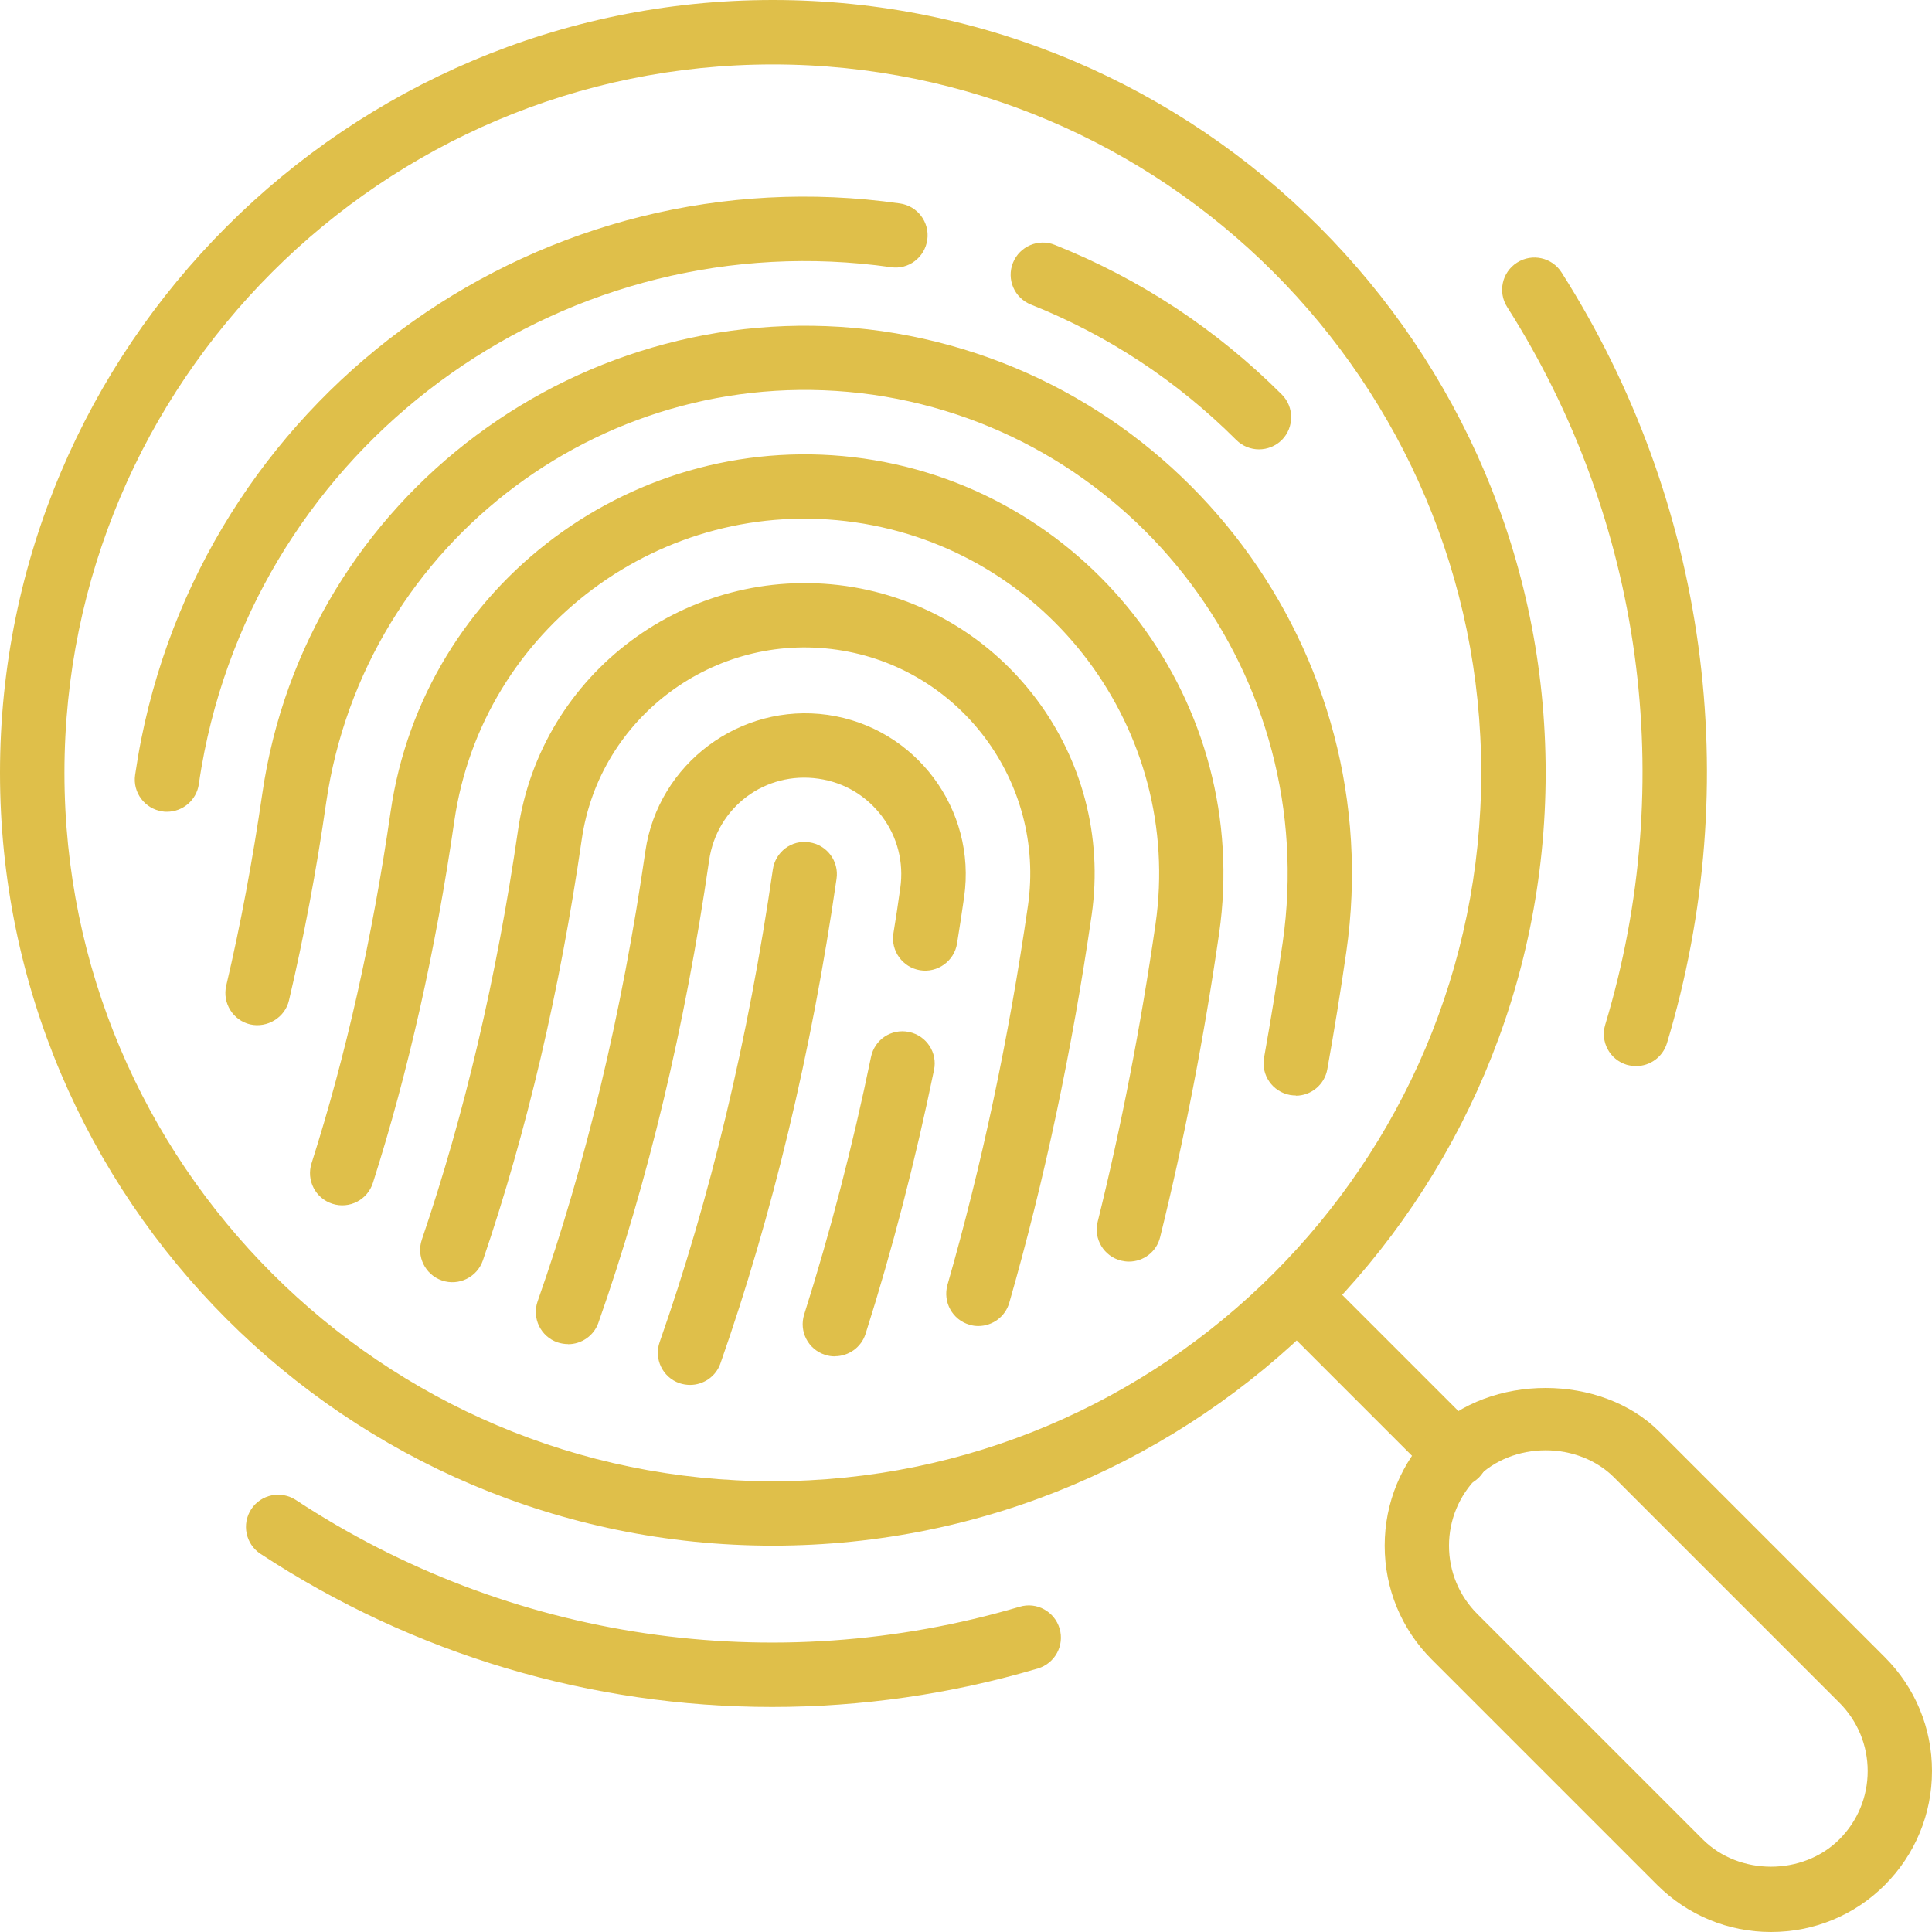
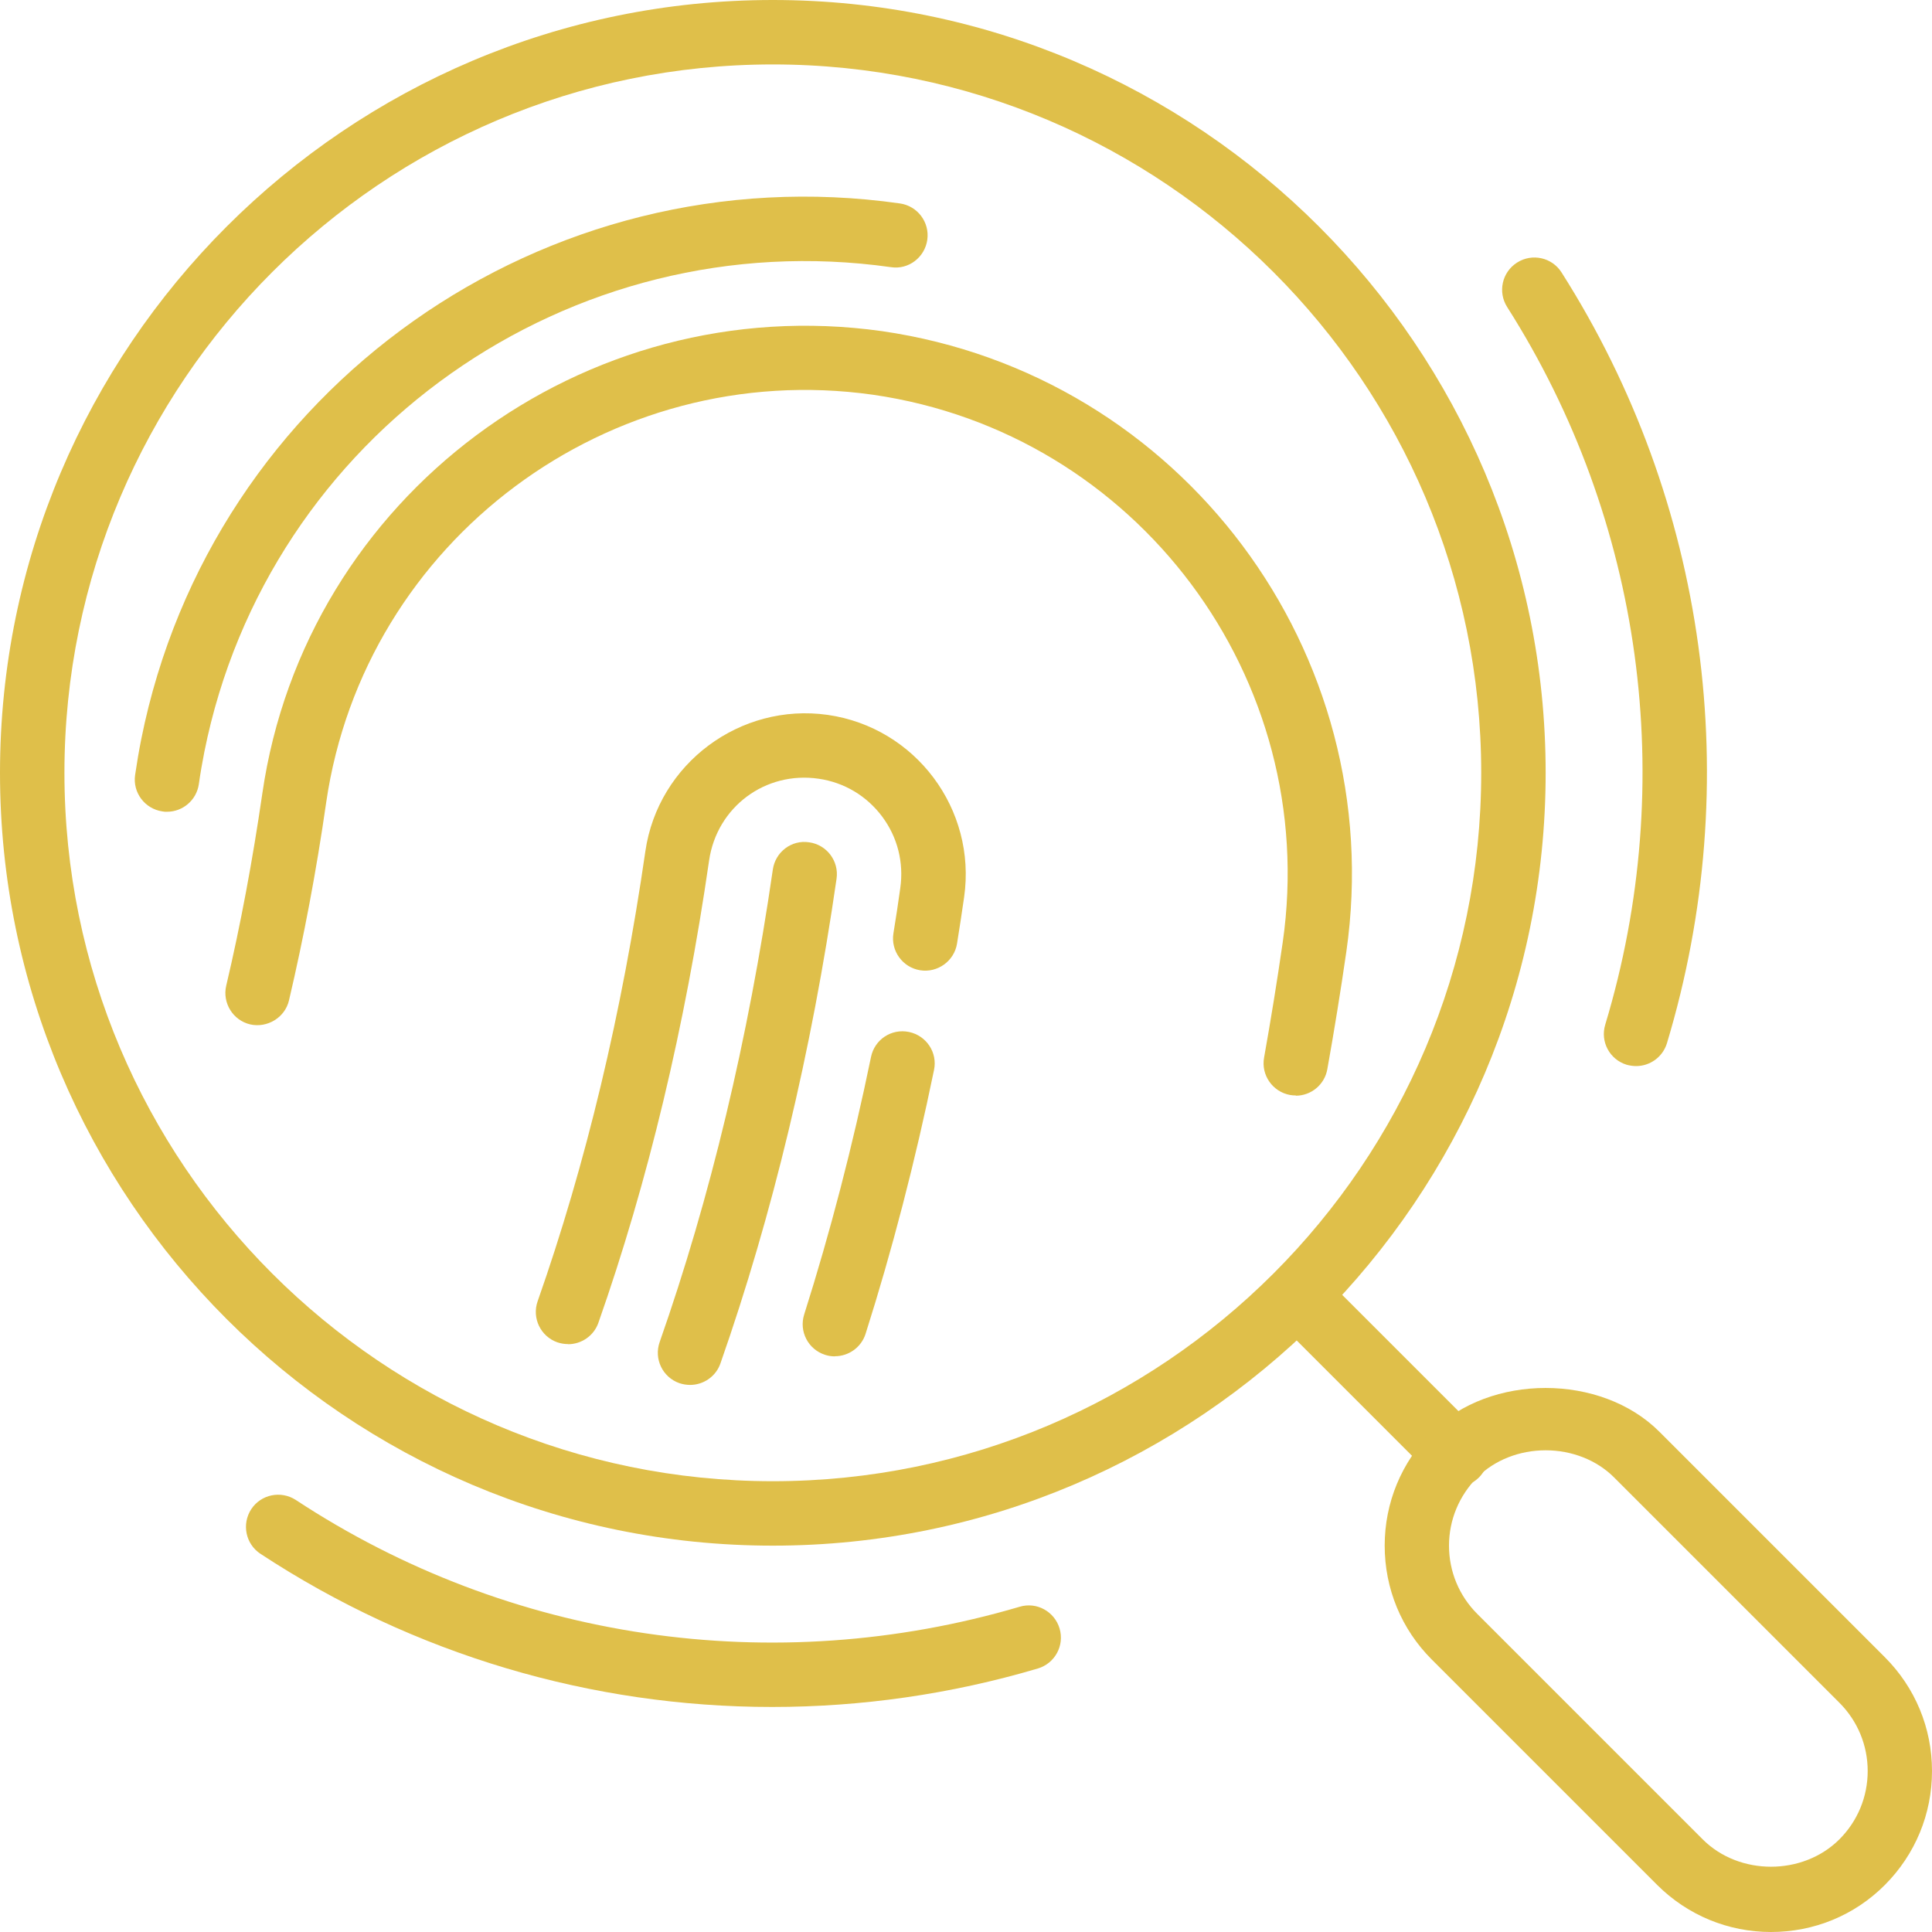
<svg xmlns="http://www.w3.org/2000/svg" id="_Akhtist" data-name="© Akhtist" viewBox="0 0 163.72 163.72">
  <defs>
    <style>
      .cls-1 {
        fill: #dfbf4a;
        stroke-width: 0px;
      }
    </style>
  </defs>
  <g id="Fingerprint_fingerprint_identification_identification_magnifying_recognition_compliance_gdpr" data-name="Fingerprint, fingerprint identification, identification, magnifying, recognition, compliance, gdpr">
    <g>
-       <path class="cls-1" d="M82.91,112.37c-.25,0-.5-.03-.75-.11-1.45-.41-2.28-1.93-1.87-3.38,2.9-10.1,5.2-20.91,6.82-32.13,1.5-10.46-5.76-20.19-16.19-21.69-10.41-1.5-20.12,5.72-21.62,16.06-1.85,12.8-4.67,24.81-8.38,35.69-.49,1.42-2.04,2.19-3.47,1.7-1.42-.49-2.19-2.04-1.7-3.47,3.6-10.56,6.34-22.23,8.15-34.7,1.93-13.31,14.36-22.58,27.79-20.68,13.41,1.93,22.75,14.43,20.82,27.87-1.66,11.47-4.01,22.52-6.98,32.86-.34,1.2-1.44,1.98-2.62,1.98Z" />
-       <path class="cls-1" d="M95.67,106.91c-.22,0-.44-.03-.66-.08-1.46-.36-2.36-1.84-1.99-3.3,2-8.07,3.65-16.56,4.9-25.22,2.36-16.41-9.06-31.69-25.47-34.05-16.35-2.35-31.58,9.01-33.95,25.31-1.58,10.94-3.9,21.26-6.9,30.67-.46,1.44-1.99,2.23-3.43,1.77-1.44-.46-2.23-1.99-1.77-3.43,2.91-9.12,5.16-19.14,6.7-29.79,2.79-19.28,20.81-32.68,40.12-29.93,19.38,2.79,32.88,20.84,30.09,40.23-1.28,8.85-2.96,17.51-5,25.75-.3,1.24-1.41,2.07-2.64,2.07Z" />
      <path class="cls-1" d="M58.48,117.36c-.3,0-.61-.05-.91-.15-1.42-.5-2.17-2.05-1.67-3.48,4.29-12.22,7.51-25.69,9.59-40.04.21-1.49,1.59-2.55,3.09-2.31,1.49.21,2.53,1.6,2.31,3.09-2.12,14.7-5.44,28.52-9.84,41.07-.39,1.12-1.45,1.82-2.57,1.82h0Z" />
      <path class="cls-1" d="M48.14,113.9c-.3,0-.61-.05-.91-.15-1.42-.5-2.17-2.06-1.67-3.48,4.08-11.6,7.15-24.43,9.13-38.14,1.08-7.43,8.04-12.6,15.45-11.55,7.45,1.07,12.63,8,11.56,15.45-.19,1.32-.39,2.63-.6,3.93-.24,1.49-1.66,2.5-3.13,2.26-1.48-.24-2.5-1.64-2.26-3.13.21-1.26.4-2.54.58-3.83.31-2.17-.23-4.32-1.54-6.07s-3.22-2.89-5.38-3.2c-4.51-.66-8.62,2.39-9.28,6.93-2.03,14.05-5.18,27.23-9.38,39.17-.39,1.12-1.45,1.82-2.57,1.82h0Z" />
      <path class="cls-1" d="M70.74,114.94c-.27,0-.55-.04-.82-.13-1.44-.46-2.23-1.99-1.77-3.43,2.2-6.94,4.11-14.28,5.66-21.81.3-1.47,1.72-2.43,3.22-2.12,1.48.31,2.43,1.75,2.12,3.22-1.59,7.72-3.54,15.25-5.8,22.36-.37,1.16-1.45,1.9-2.6,1.9Z" />
      <path class="cls-1" d="M109.81,92.83c-.16,0-.32-.01-.49-.04-1.48-.27-2.47-1.69-2.2-3.17.57-3.19,1.1-6.45,1.58-9.77,3.21-22.36-12.36-43.17-34.73-46.4-22.32-3.15-43.1,12.36-46.33,34.56-.83,5.8-1.9,11.44-3.15,16.76-.34,1.47-1.85,2.36-3.28,2.04-1.47-.34-2.38-1.82-2.04-3.28,1.22-5.17,2.24-10.65,3.06-16.29,3.65-25.17,27.23-42.73,52.5-39.18,25.36,3.66,43,27.25,39.36,52.59-.49,3.39-1.03,6.71-1.61,9.95-.23,1.32-1.38,2.25-2.67,2.25h0Z" />
-       <path class="cls-1" d="M106.69,38.08c-.7,0-1.4-.27-1.93-.8-5.01-5-10.87-8.87-17.4-11.47-1.4-.56-2.08-2.14-1.52-3.54.56-1.4,2.16-2.08,3.54-1.52,7.23,2.88,13.7,7.15,19.24,12.68,1.06,1.06,1.06,2.79,0,3.86-.53.52-1.23.79-1.93.79Z" />
      <path class="cls-1" d="M14.15,68.79c-.13,0-.26,0-.39-.03-1.49-.22-2.53-1.6-2.31-3.09.15-1.02.32-2.03.52-3.03,5.95-29.73,34.2-49.68,64.29-45.4,1.49.21,2.53,1.59,2.32,3.08-.21,1.49-1.59,2.55-3.08,2.32-27.22-3.85-52.79,14.18-58.18,41.06-.18.91-.34,1.82-.47,2.75-.2,1.36-1.36,2.34-2.7,2.34h0Z" />
    </g>
    <g>
      <path class="cls-1" d="M123.41,125.99c-.7,0-1.4-.27-1.93-.8l-13.1-13.1c-1.06-1.06-1.06-2.79,0-3.86s2.79-1.06,3.86,0l13.1,13.1c1.06,1.06,1.06,2.79,0,3.86-.53.53-1.23.8-1.93.8Z" />
      <path class="cls-1" d="M150.08,163.72c-3.64,0-7.07-1.42-9.65-3.99l-19.1-19.1c-2.58-2.58-3.99-6.01-3.99-9.65s1.42-7.07,3.99-9.65c4.94-4.95,14.35-4.95,19.29,0l19.1,19.1c2.58,2.58,4,6.01,4,9.65s-1.42,7.07-3.99,9.65-6.01,3.99-9.65,3.99ZM130.98,122.9c-2.22,0-4.33.83-5.79,2.29-1.54,1.55-2.4,3.61-2.4,5.79s.85,4.24,2.4,5.79l19.1,19.1c3.09,3.09,8.48,3.09,11.58,0,1.55-1.55,2.4-3.61,2.4-5.79s-.85-4.24-2.4-5.79l-19.1-19.1c-1.46-1.46-3.57-2.29-5.79-2.29Z" />
      <path class="cls-1" d="M65.42,144.65c-15.26,0-30.33-4.42-43.35-12.98-1.26-.83-1.6-2.52-.78-3.78.83-1.26,2.52-1.6,3.78-.78,18.1,11.91,40.46,15.2,61.33,9.05,1.45-.44,2.96.4,3.39,1.84.43,1.45-.4,2.96-1.84,3.39-7.41,2.19-14.99,3.26-22.52,3.26h0Z" />
      <path class="cls-1" d="M138.64,90.34c-.26,0-.52-.04-.79-.11-1.44-.44-2.26-1.95-1.82-3.4,6.21-20.58,3.18-42.74-8.31-60.81-.81-1.27-.44-2.96.84-3.77,1.27-.81,2.96-.44,3.77.84,12.34,19.41,15.59,43.21,8.93,65.31-.36,1.18-1.44,1.94-2.61,1.94Z" />
      <path class="cls-1" d="M65.49,130.98C29.38,130.98,0,101.6,0,65.49S29.38,0,65.49,0s65.49,29.38,65.49,65.49-29.38,65.49-65.49,65.49ZM65.49,5.46C32.39,5.46,5.46,32.39,5.46,65.49s26.93,60.03,60.03,60.03,60.03-26.93,60.03-60.03S98.59,5.46,65.49,5.46Z" />
    </g>
  </g>
</svg>